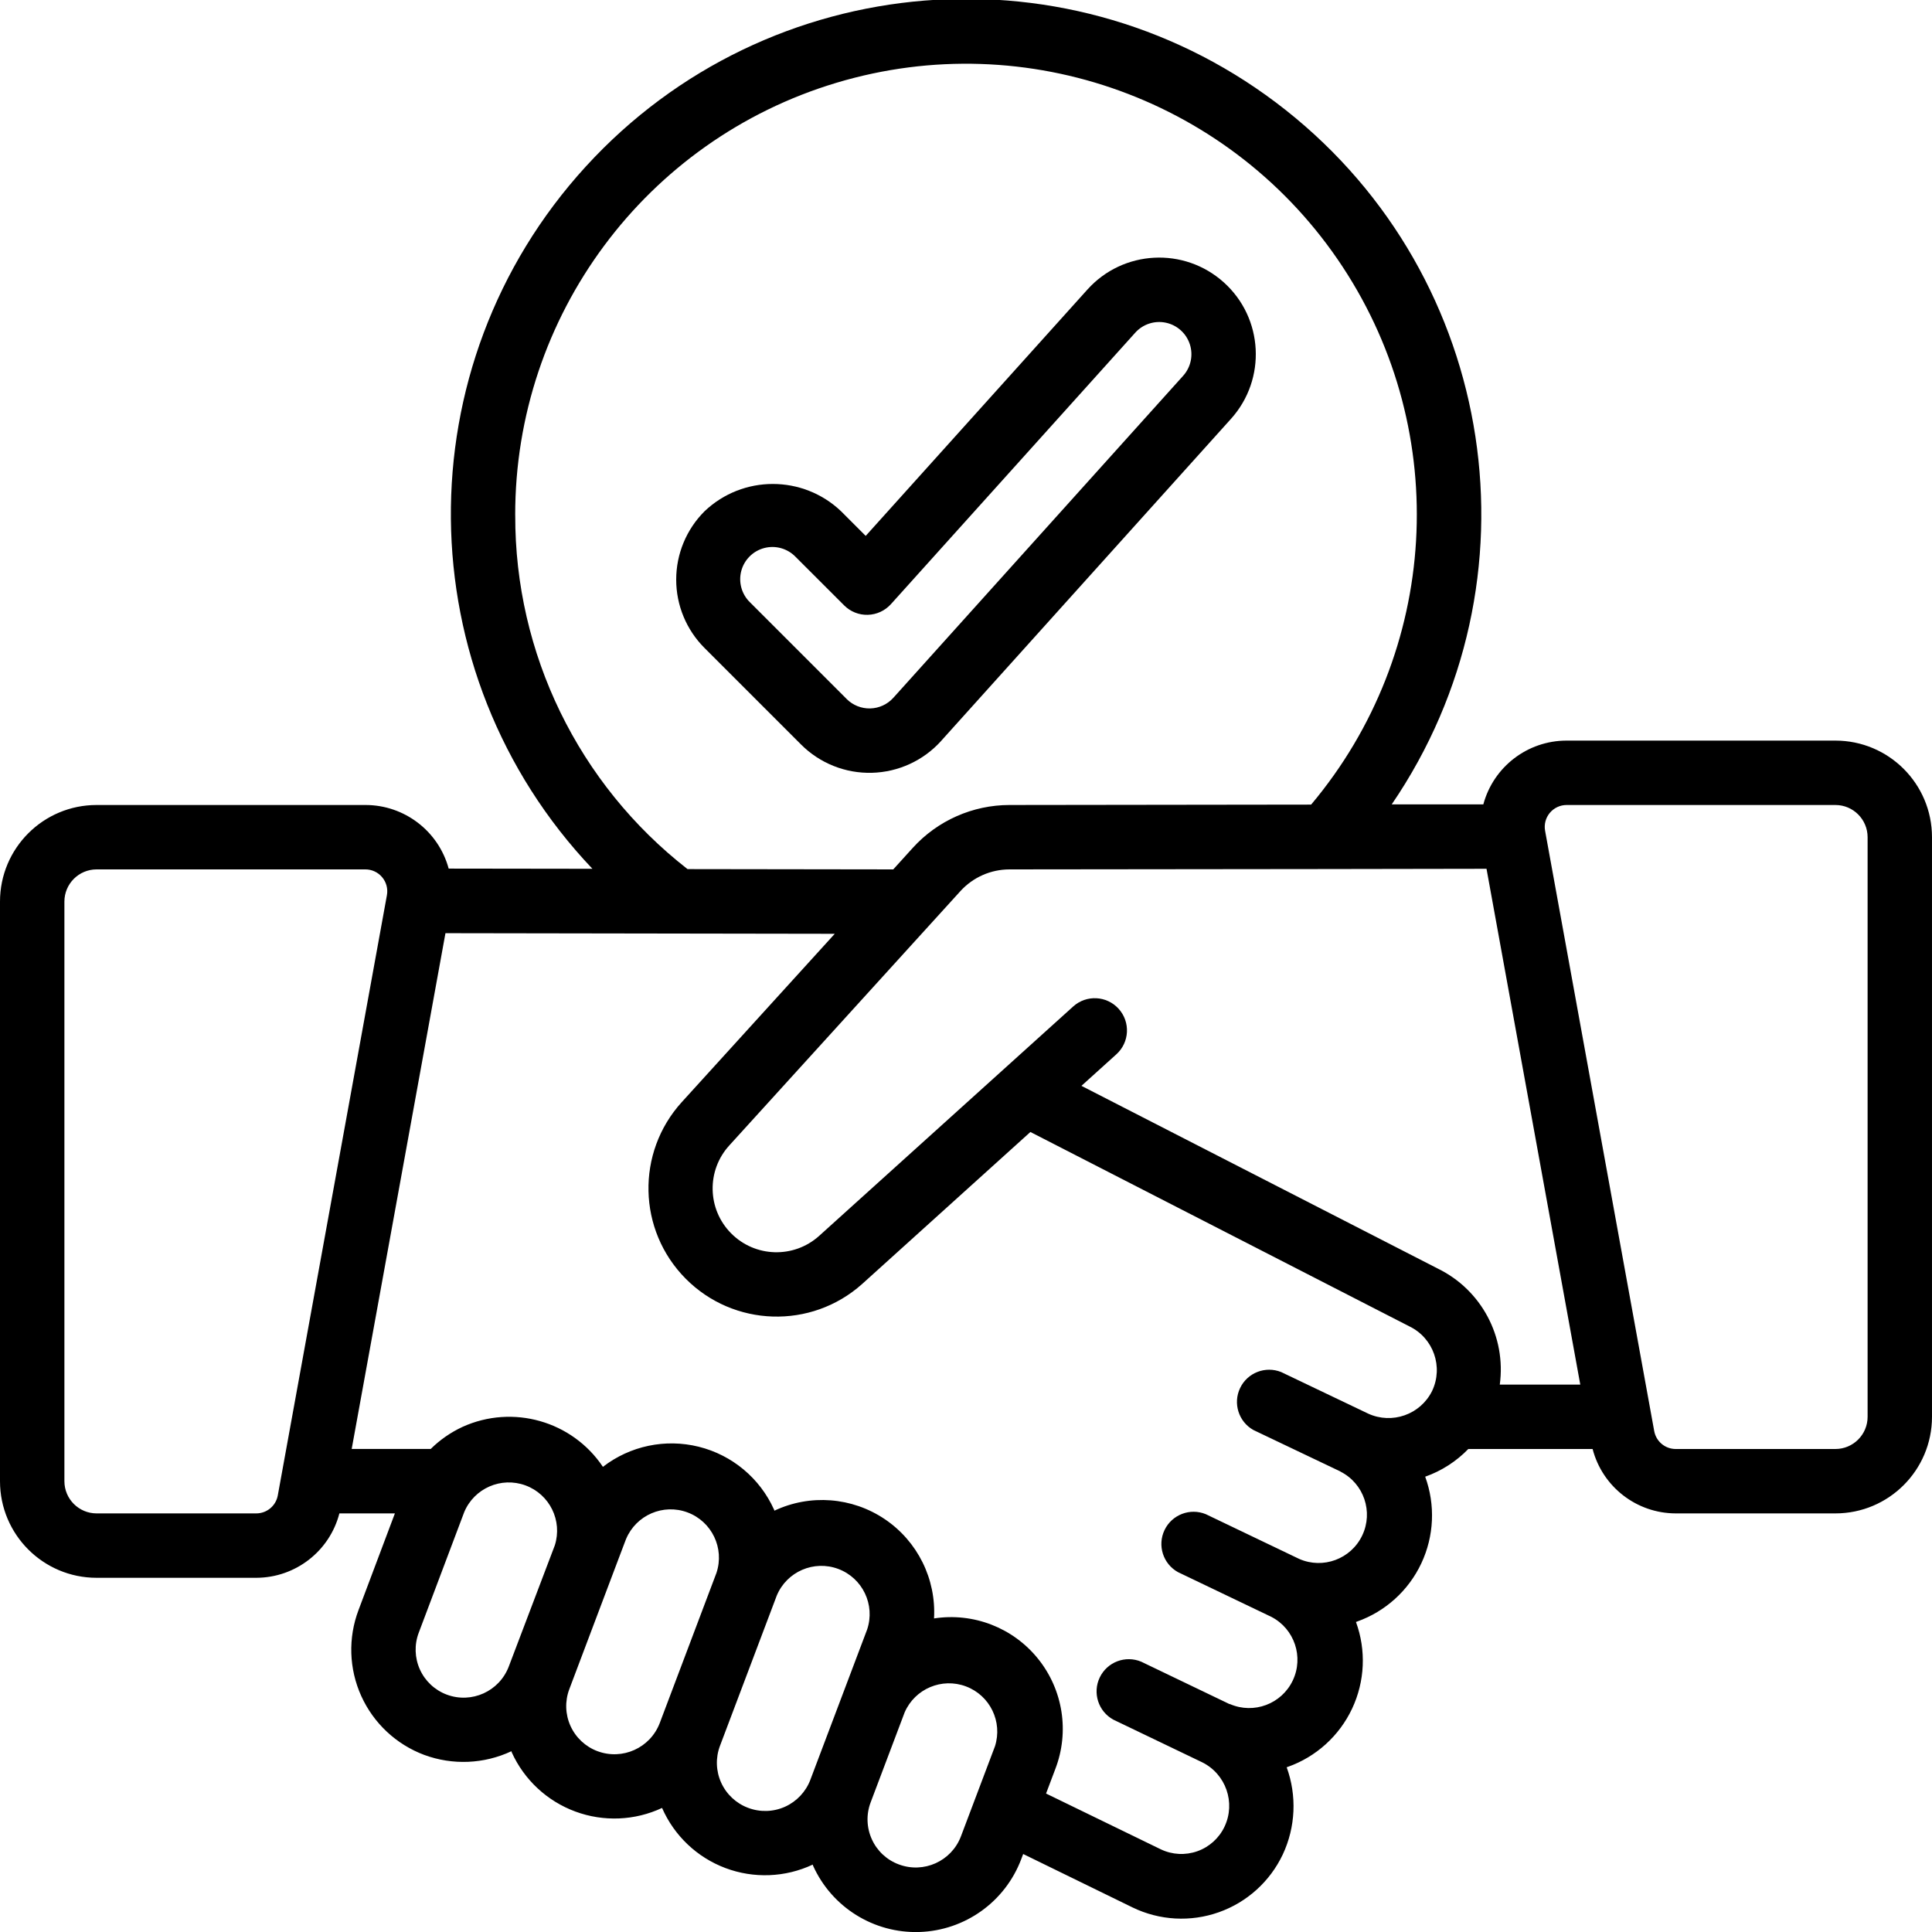
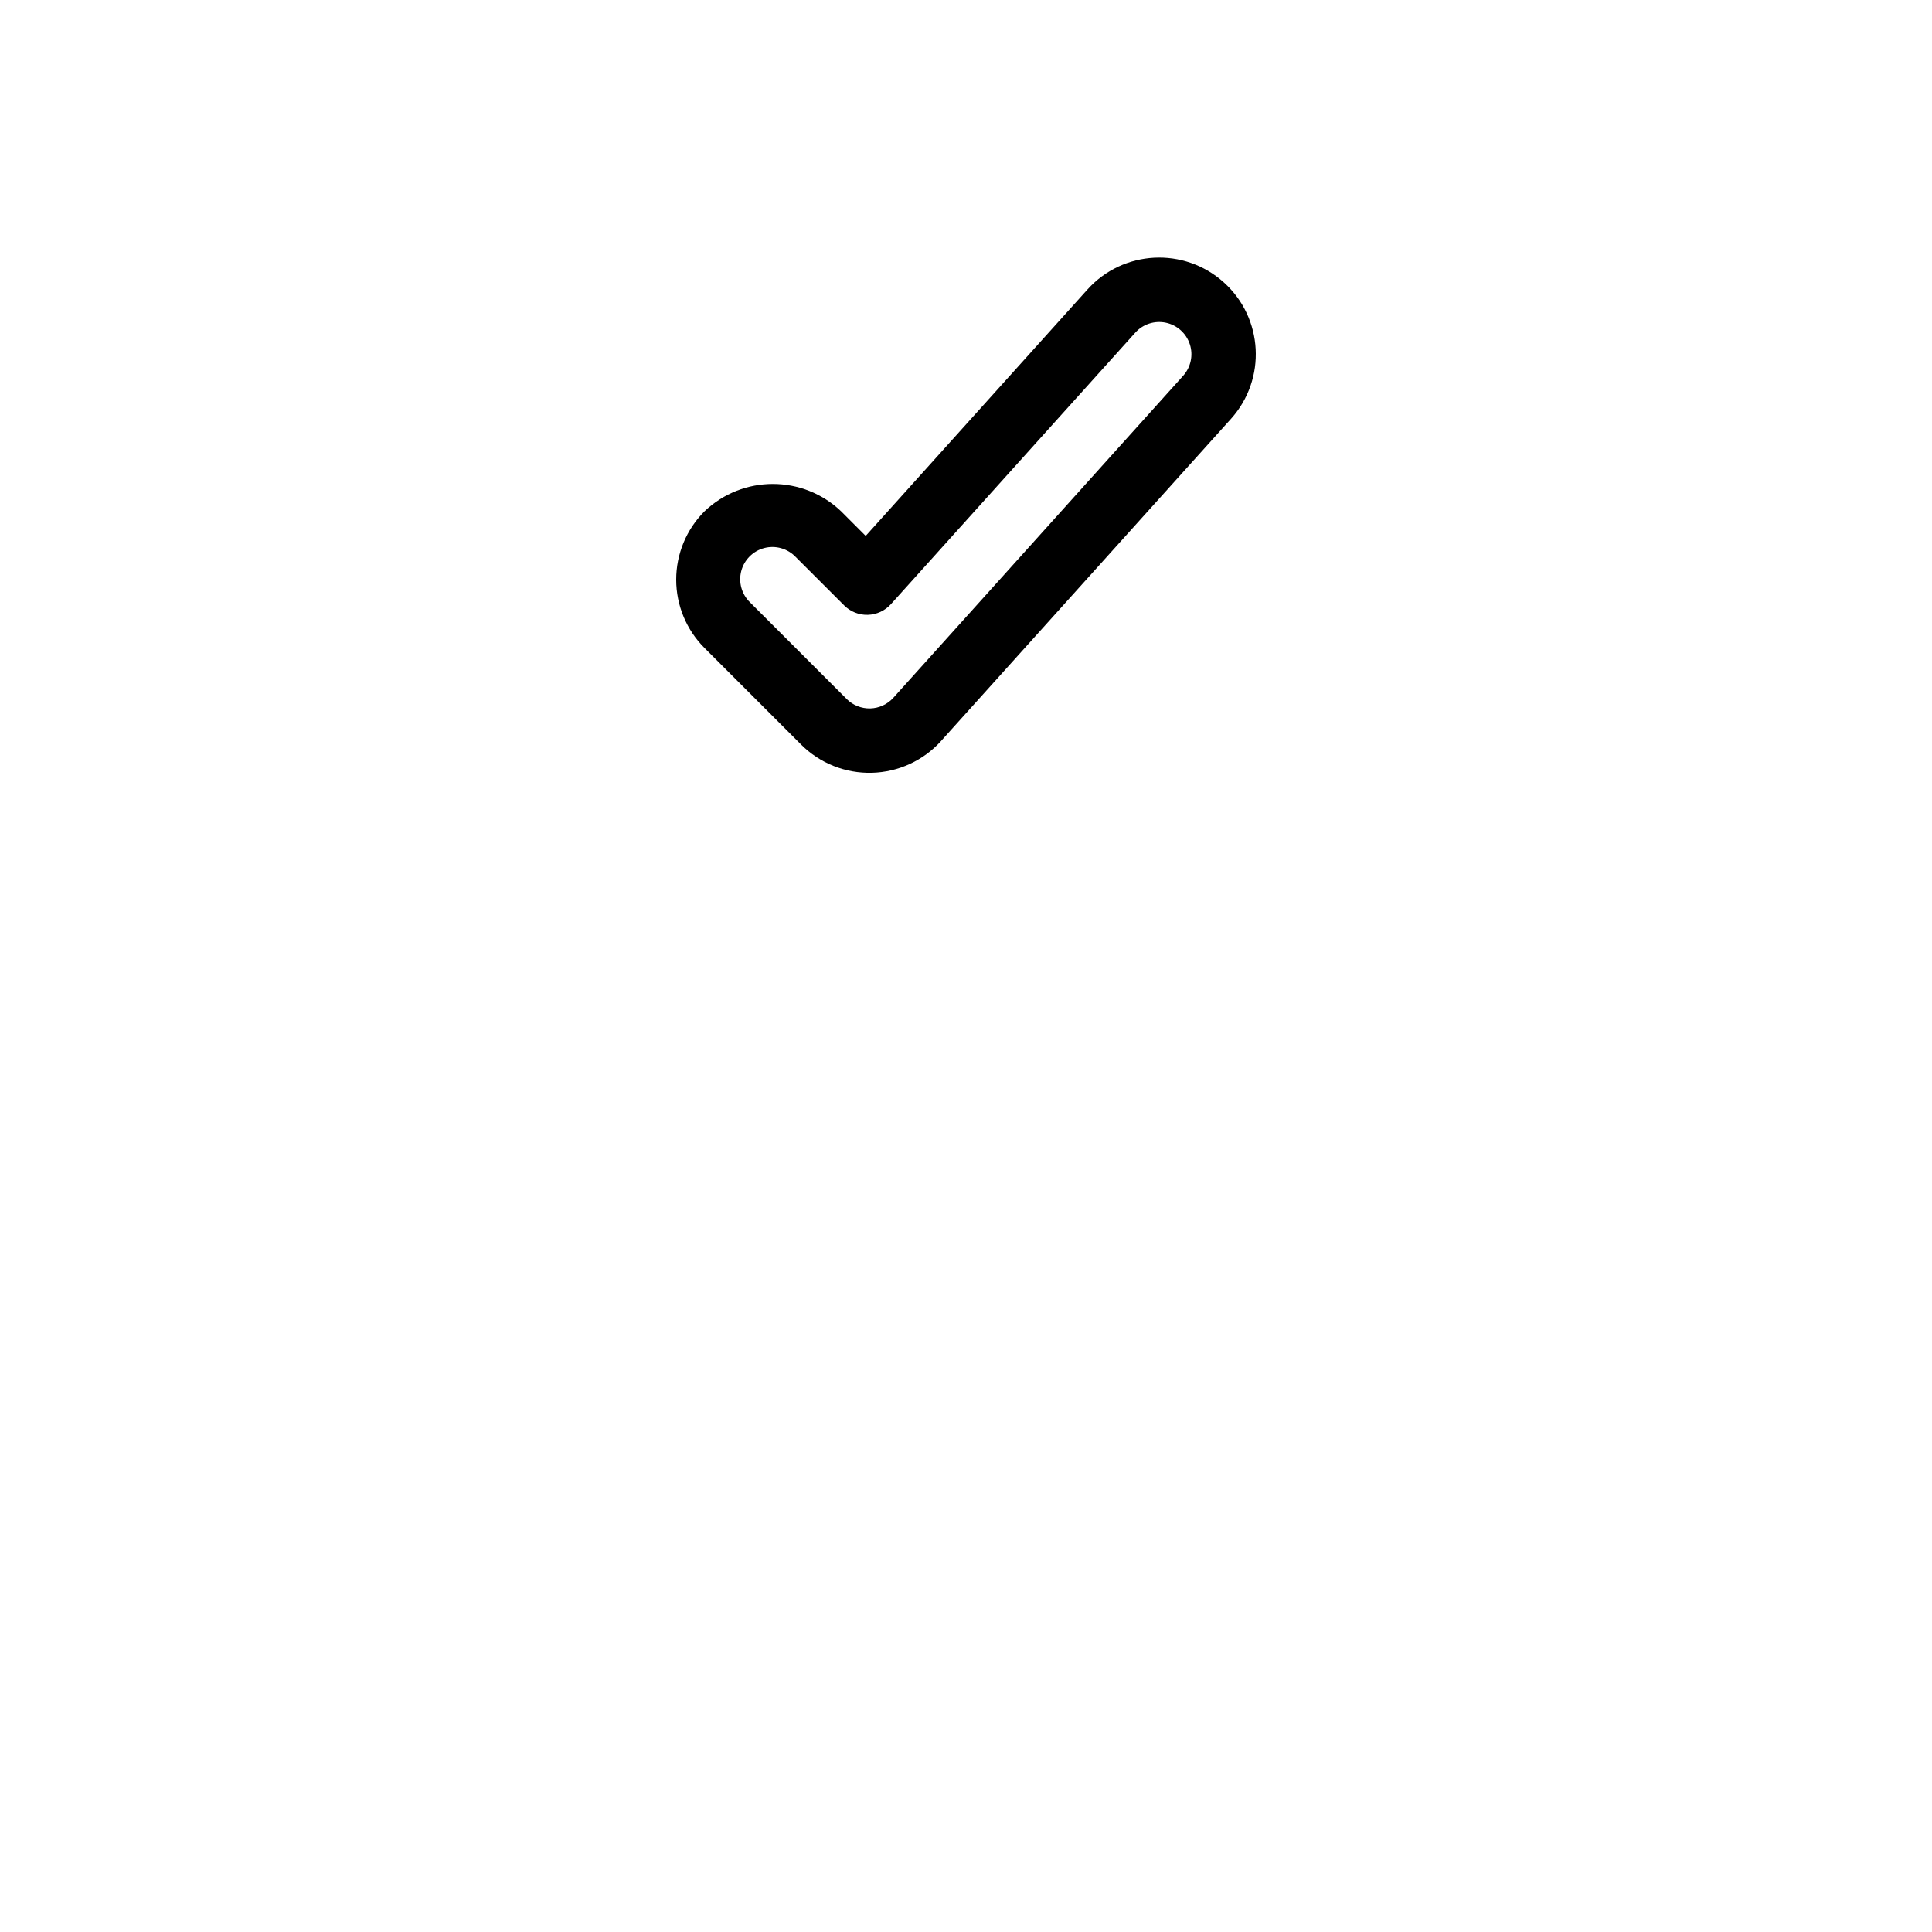
<svg xmlns="http://www.w3.org/2000/svg" version="1.1" x="0" y="0" viewBox="0 0 60 60" style="enable-background:new 0 0 512 512" xml:space="preserve">
  <g>
    <g id="Page-1" fill="none" fill-rule="evenodd">
      <g id="024---Selection-Agreement" fill="rgb(0,0,0)" fill-rule="nonzero" transform="translate(0 -1)">
        <path id="Shape" d="m29.23 24.007 9-10c1.108-1.232 1.009-3.129-.223-4.237-1.232-1.108-3.129-1.009-4.237.223l-6.885 7.65-.763-.764c-1.188-1.132-3.055-1.132-4.243 0-.563.563-.879 1.326-.879 2.122s.316 1.559.879 2.122l3 3c.582.582 1.378.899 2.2.877s1.6-.38 2.151-.992zm-2.937-1.3-3-3c-.26-.251-.364-.623-.273-.973.092-.35.365-.623.714-.714.35-.092.721.013.973.273l1.51 1.509c.194.194.459.3.733.292.274-.007.533-.127.717-.33l7.589-8.432c.239-.266.601-.384.951-.31.35.074.633.329.744.669.111.34.032.713-.207.979l-9 10c-.184.204-.443.324-.717.331s-.54-.099-.734-.293z" fill="#000000" data-original="#000000" />
-         <path id="Shape" d="m57 24h-8.348c-1.211-0-2.271.812-2.586 1.981h-2.845c4.731-6.937 3.295-16.35-3.289-21.561-6.584-5.211-16.075-4.446-21.74 1.752-5.665 6.198-5.575 15.72.206 21.809l-4.464-.006c-.317-1.167-1.377-1.976-2.586-1.975h-8.348c-1.657 0-3 1.343-3 3v18c0 1.657 1.343 3 3 3h4.958c1.215-.002 2.277-.824 2.582-2h1.724l-1.129 3c-.328.867-.298 1.829.085 2.673.383.844 1.086 1.502 1.954 1.827.882.326 1.857.285 2.708-.114.005.012.007.025.012.037.386.851 1.097 1.512 1.974 1.836.877.324 1.846.284 2.693-.112.377.862 1.087 1.536 1.968 1.867.881.331 1.859.293 2.711-.107.005.011.006.023.011.035.583 1.291 1.886 2.103 3.301 2.058 1.415-.045 2.664-.938 3.164-2.263l.06-.159 3.4 1.661c.836.404 1.799.457 2.674.148.875-.309 1.591-.955 1.988-1.795.399-.851.442-1.825.121-2.708l.035-.012c.88-.312 1.599-.963 1.997-1.809s.441-1.814.12-2.691l.032-.012c.88-.312 1.6-.963 1.997-1.808.398-.845.441-1.814.121-2.692.507-.179.965-.474 1.339-.86h3.86c.306 1.176 1.367 1.998 2.582 2h4.958c1.657 0 3-1.343 3-3v-18c0-1.657-1.343-3-3-3zm-41-7c-.009-6.189 4.048-11.65 9.976-13.429 5.928-1.779 12.321.546 15.722 5.717 3.401 5.171 3.002 11.962-.98 16.7l-9.367.012c-1.142.001-2.231.482-3 1.327l-.61.673-6.389-.009c-3.388-2.639-5.364-6.697-5.351-10.991zm-8.042 31h-4.958c-.552 0-1-.448-1-1v-18c0-.552.448-1 1-1h8.348c.201 0.0.392.089.521.244.129.154.183.358.147.556l-3.389 18.642c-.059.323-.34.558-.669.558zm5.917 5.628c-.371-.139-.672-.42-.835-.781-.163-.361-.176-.773-.035-1.143l1.412-3.745c.31-.74 1.147-1.105 1.9-.829.753.276 1.156 1.095.914 1.86l-1.431 3.767c-.294.77-1.153 1.159-1.925.871zm4.679 1.756c-.371-.139-.672-.42-.836-.781-.164-.361-.178-.772-.038-1.143.118-.311 1.8-4.771 1.764-4.667.312-.742 1.155-1.106 1.909-.823.754.283 1.151 1.11.898 1.875l-1.763 4.668c-.296.772-1.16 1.161-1.934.871zm4.679 1.76c-.371-.139-.672-.42-.836-.781-.164-.361-.178-.772-.038-1.143l1.764-4.668c.311-.745 1.155-1.11 1.911-.827.756.284 1.152 1.114.896 1.88-.264.7-1.866 4.938-1.763 4.667-.141.372-.424.673-.786.837-.363.164-.776.176-1.148.035zm4.678 1.756c-.372-.138-.673-.419-.836-.781-.164-.361-.177-.773-.037-1.143l1.058-2.8c.32-.731 1.156-1.084 1.903-.803s1.143 1.098.901 1.858l-1.058 2.8c-.294.772-1.158 1.161-1.931.869zm16.563-14.7c-.364.732-1.244 1.042-1.987.7l-2.7-1.29c-.489-.196-1.047.021-1.274.496-.228.475-.047 1.046.412 1.304l2.7 1.287.008.007c.723.369 1.021 1.246.673 1.979-.348.733-1.216 1.057-1.959.73l-2.9-1.389c-.49-.201-1.052.015-1.281.492-.229.478-.046 1.051.417 1.308l2.9 1.389c.718.372 1.012 1.246.665 1.976-.347.73-1.211 1.054-1.952.732h-.015l-2.738-1.315c-.491-.207-1.058.008-1.289.488-.231.48-.045 1.057.423 1.312l2.75 1.32c.744.364 1.056 1.259.7 2.006-.169.355-.473.629-.844.76-.371.131-.779.11-1.134-.06l-3.563-1.732.288-.763c.444-1.155.24-2.459-.537-3.423-.776-.964-2.007-1.441-3.23-1.252.069-1.225-.511-2.396-1.528-3.082-1.017-.686-2.32-.787-3.43-.264 0-.012-.007-.025-.012-.037-.439-.973-1.3-1.691-2.336-1.949-1.036-.258-2.133-.028-2.977.624-.954-1.424-2.799-1.949-4.36-1.241-.366.17-.701.402-.988.686h-2.454l2.912-16.018 12.09.019-4.751 5.227c-1.424 1.568-1.372 3.977.12 5.482 1.491 1.505 3.9 1.579 5.48.168l5.227-4.722 11.77 6.037c.747.361 1.062 1.259.704 2.008zm-10.889-9.478 1.084-.979c.41-.37.443-1.002.072-1.413-.37-.41-1.002-.443-1.413-.072l-7.892 7.126c-.787.705-1.989.669-2.732-.083-.743-.751-.766-1.953-.052-2.732l7.179-7.9c.39-.426.942-.669 1.52-.669 10.1-.008 11.194-.014 14.814-.019l2.912 16.019h-2.5c.203-1.488-.571-2.939-1.919-3.6zm24.415 10.278c0 .552-.448 1-1 1h-4.958c-.328.001-.61-.234-.669-.557l-3.389-18.643c-.036-.198.018-.402.147-.556.129-.154.32-.244.521-.244h8.348c.552 0 1 .448 1 1z" fill="#000000" data-original="#000000" />
      </g>
    </g>
  </g>
</svg>